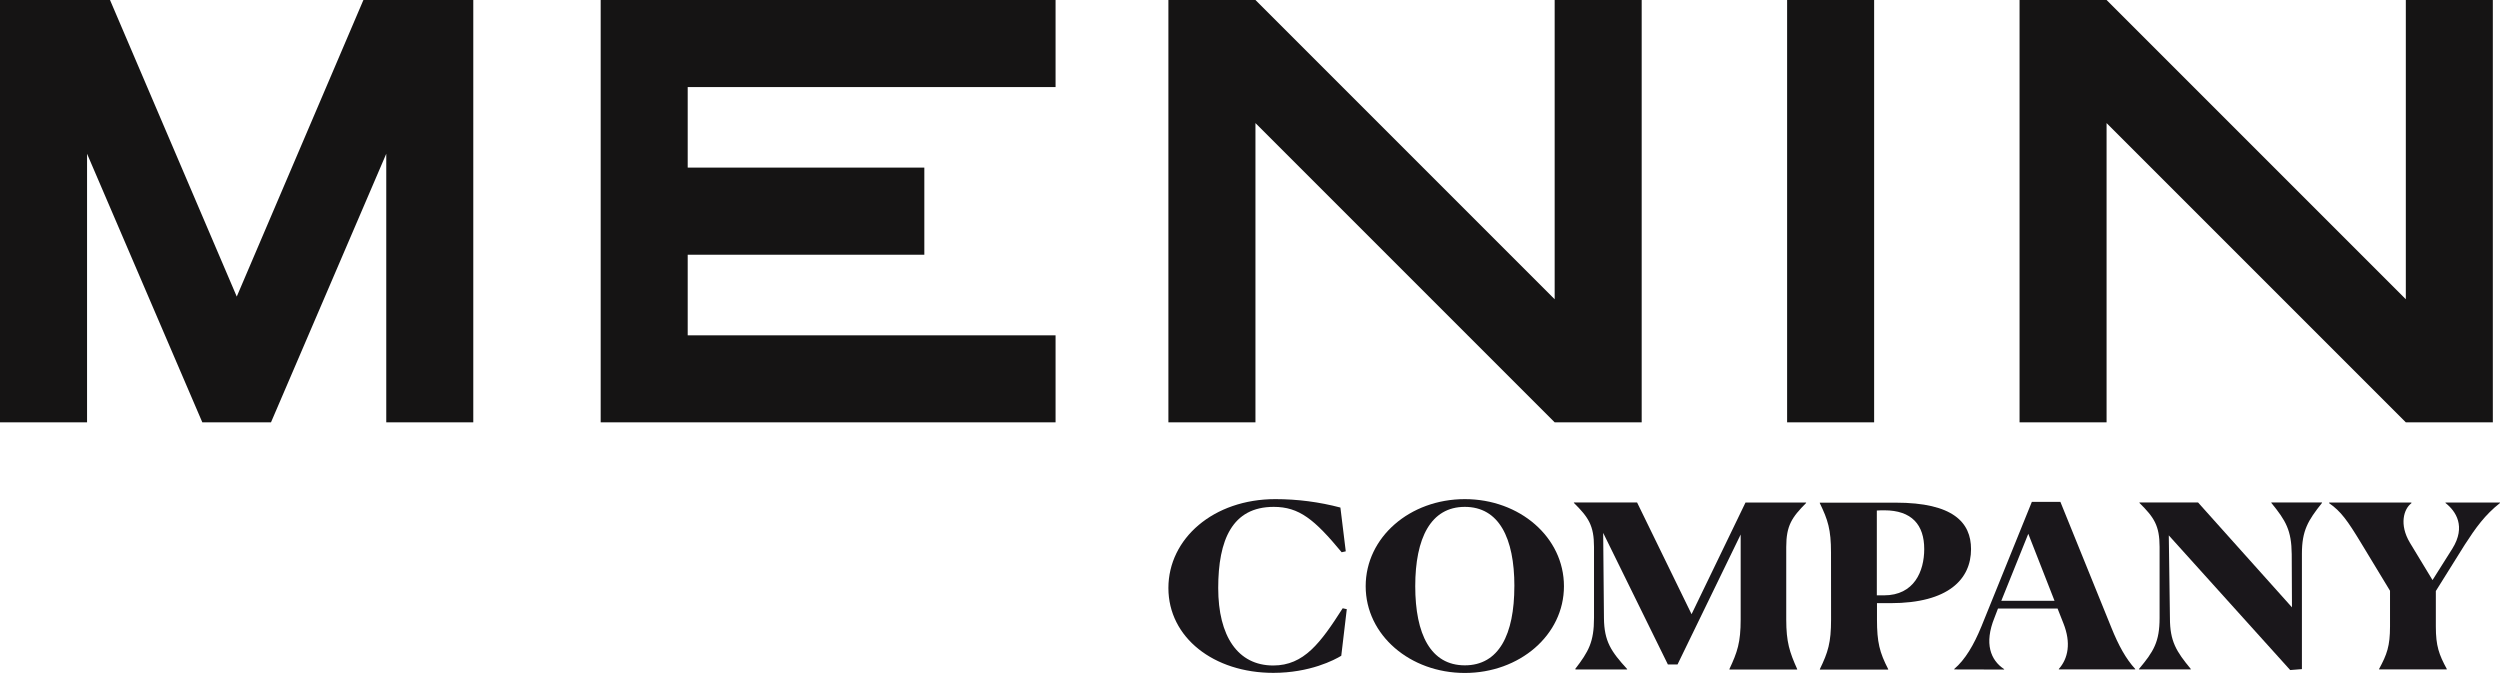
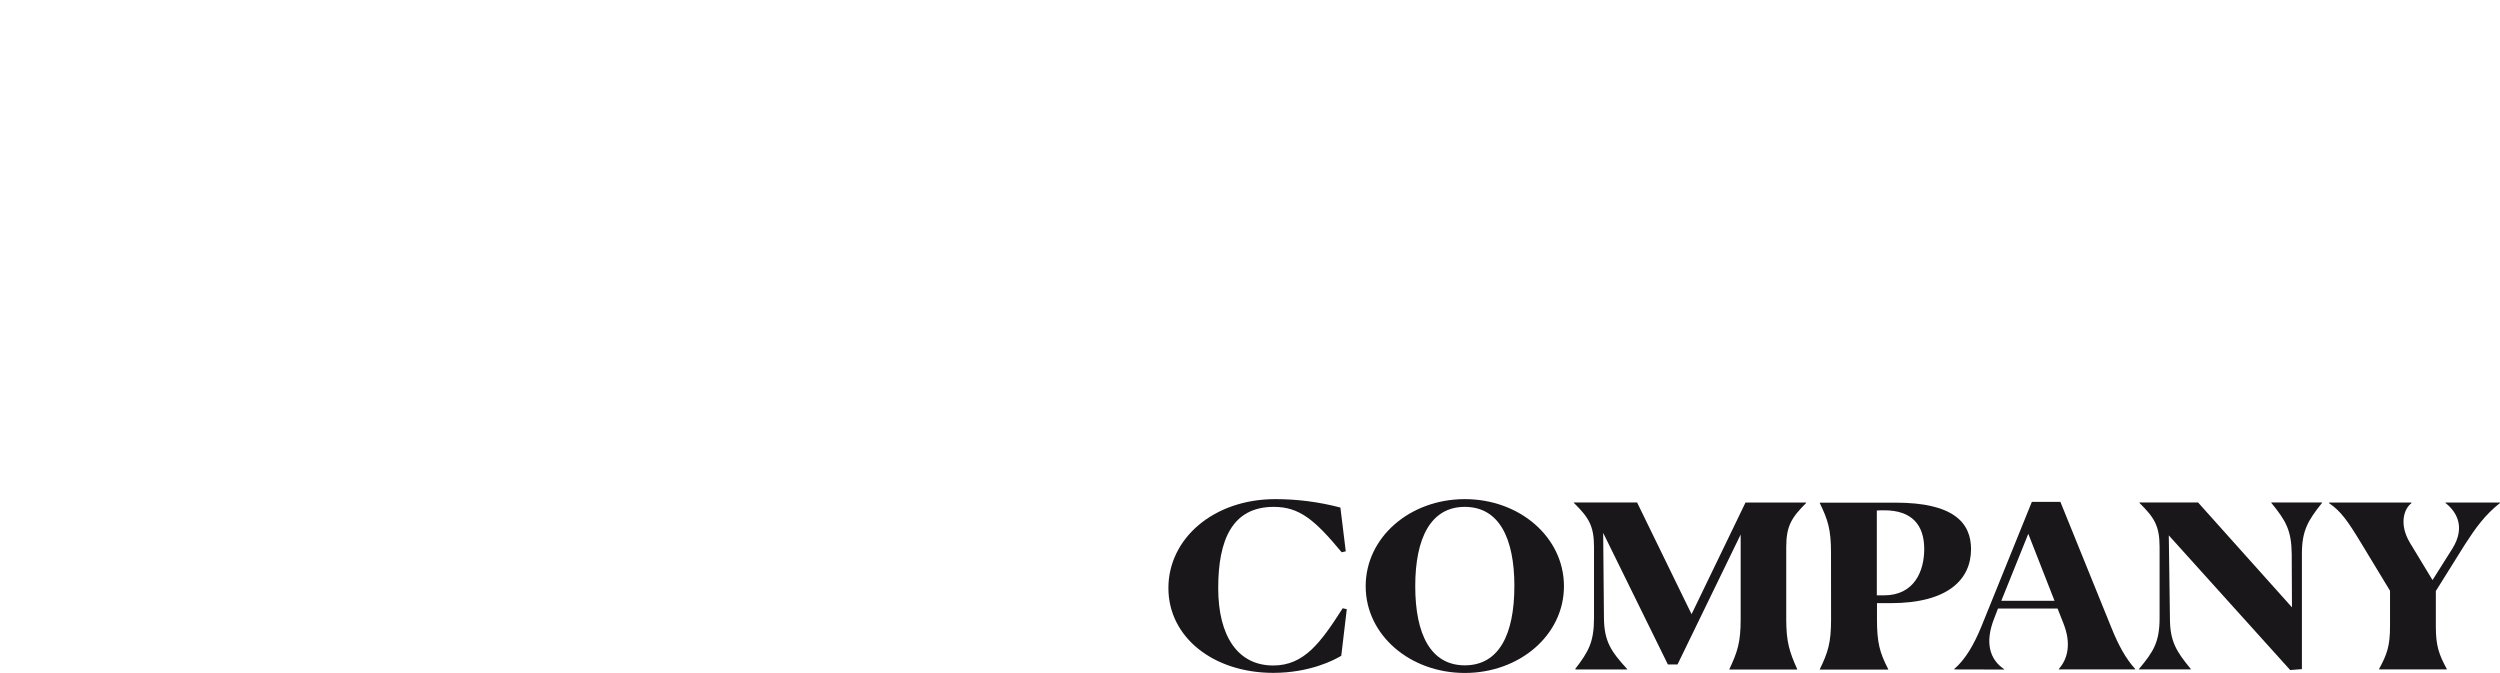
<svg xmlns="http://www.w3.org/2000/svg" id="Layer_2" data-name="Layer 2" viewBox="0 0 806.96 217.22">
  <defs>
    <style>      .cls-1 {        fill: #151414;      }      .cls-2 {        fill: #1a171b;      }    </style>
  </defs>
  <g id="Layer_1-2" data-name="Layer 1">
    <g>
      <path class="cls-2" d="M432.94,211.67c-2.13,1.32-10.11,5.52-21.94,5.52-19.23,0-33.86-11.41-33.86-27.38s14.55-28.7,34.52-28.7c7.09,0,14.15.91,21,2.72l1.73,14.13-1.32.3c-8.79-10.6-13.72-14.65-21.94-14.65-13.39,0-17.91,10.67-17.91,26.2s6.32,25,17.75,25c9.94,0,15.28-7.29,22.43-18.47l1.32.29-1.78,15.04Z" />
      <path class="cls-2" d="M440.82,189.22c0-15.82,14.3-28.11,32-28.11s32,12.29,32,28.11-14.38,28-32,28-32-12.18-32-28ZM488.82,189.22c0-15.6-5-25.61-16-25.61s-16,10.08-16,25.61,5,25.54,16,25.54,15.99-9.94,15.99-25.54h.01Z" />
      <path class="cls-2" d="M558.24,215.94c2.55-5.45,3.62-8.54,3.62-16v-27.41l-20.38,41.94h-3.12l-20.88-42.46.25,27.53c.08,7.5,2.3,10.74,7.48,16.41v.14h-16.6l-.17-.14c4.36-5.67,6.08-8.76,6.08-16.49v-22.93c0-6.91-1.8-9.56-6.49-14.2v-.15h20.39l17.59,36.07,17.41-36.04h19.56v.15c-4.6,4.64-6.41,7.29-6.41,14.2v23.41c0,7.28,1.07,10.52,3.53,16v.14h-21.86v-.17Z" />
      <path class="cls-2" d="M591.02,178.4c0-7.5-1-10.59-3.62-16v-.15h24.5c18.57,0,24.32,6.41,24.32,15,0,9.64-7.23,17.44-26,17.44h-4.36v5.3c0,7.28.83,10.59,3.62,16v.14h-22.06v-.14c2.64-5.45,3.62-8.54,3.62-16l-.02-21.59ZM605.81,164.79v27.38h2.3c9.78,0,13-7.8,13-14.94,0-7.8-4-12.51-12.9-12.51-.67,0-1.49,0-2.4.07h0Z" />
      <path class="cls-2" d="M630.79,216.08v-.14c3.53-3,6.32-7.73,8.79-13.76l16.27-40.19h9.21l16.43,40.54c2.3,5.74,4.77,10.23,7.73,13.4v.14h-24.66v-.14c3-3.39,4-8.39,1.48-14.72l-1.89-4.79h-19.23l-1.15,3c-3.37,8.32-1.23,13.69,3.13,16.56v.14l-16.11-.04ZM663.17,193.93l-8.47-21.63-8.71,21.63h17.18Z" />
      <path class="cls-2" d="M700.05,172.81l.37,26.72c0,7.5,2.06,10.74,6.74,16.41v.14h-16.74v-.14c4.76-5.67,6.66-8.76,6.66-16.49v-22.92c0-6.91-1.81-9.56-6.5-14.2v-.15h18.91l30.32,33.86-.08-17.15c-.08-7.73-1.89-10.82-6.58-16.56v-.15h16.36v.15c-4.52,5.67-6.49,8.91-6.49,16.41v37.24l-3.78.3-39.19-43.47Z" />
      <path class="cls-2" d="M767.93,215.94c2.54-4.71,3.53-7.36,3.53-13.76v-11.49l-9.45-15.6c-4.19-6.91-6.41-10.08-10.19-12.66v-.22h26.54v.22c-2.46,1.85-4,6.85-.49,12.74l7.31,12.07,6.41-10.16c4.44-7.14,1.15-12.07-2.22-14.72v-.15h17.59v.15c-4.85,3.83-7.81,7.95-11.42,13.54l-9.29,14.87v11.48c0,6.26,1,9,3.54,13.69v.14h-21.86v-.14Z" />
-       <path class="cls-1" d="M193.89,0v136.32h146.83v-28.09h-118.74v-26h76.38v-28.12h-76.38v-26h118.74V0h-146.83ZM501.82,96.59L405.24,0h-28.1v136.33h28.1V39.73l96.58,96.59h28.09V0h-28.09v96.59ZM776.56,0v96.59L679.97,0h-28.09v136.33h28.09V39.73l96.59,96.59h28.09V0h-28.09ZM576.85,136.33h28.09V0h-28.09v136.33ZM117.3,0l-40.88,95.73L35.51,0H0v136.33h28.1V49.63l37.21,86.7h22.16l37.21-86.7v86.7h28.09V0h-35.47Z" />
    </g>
  </g>
</svg>